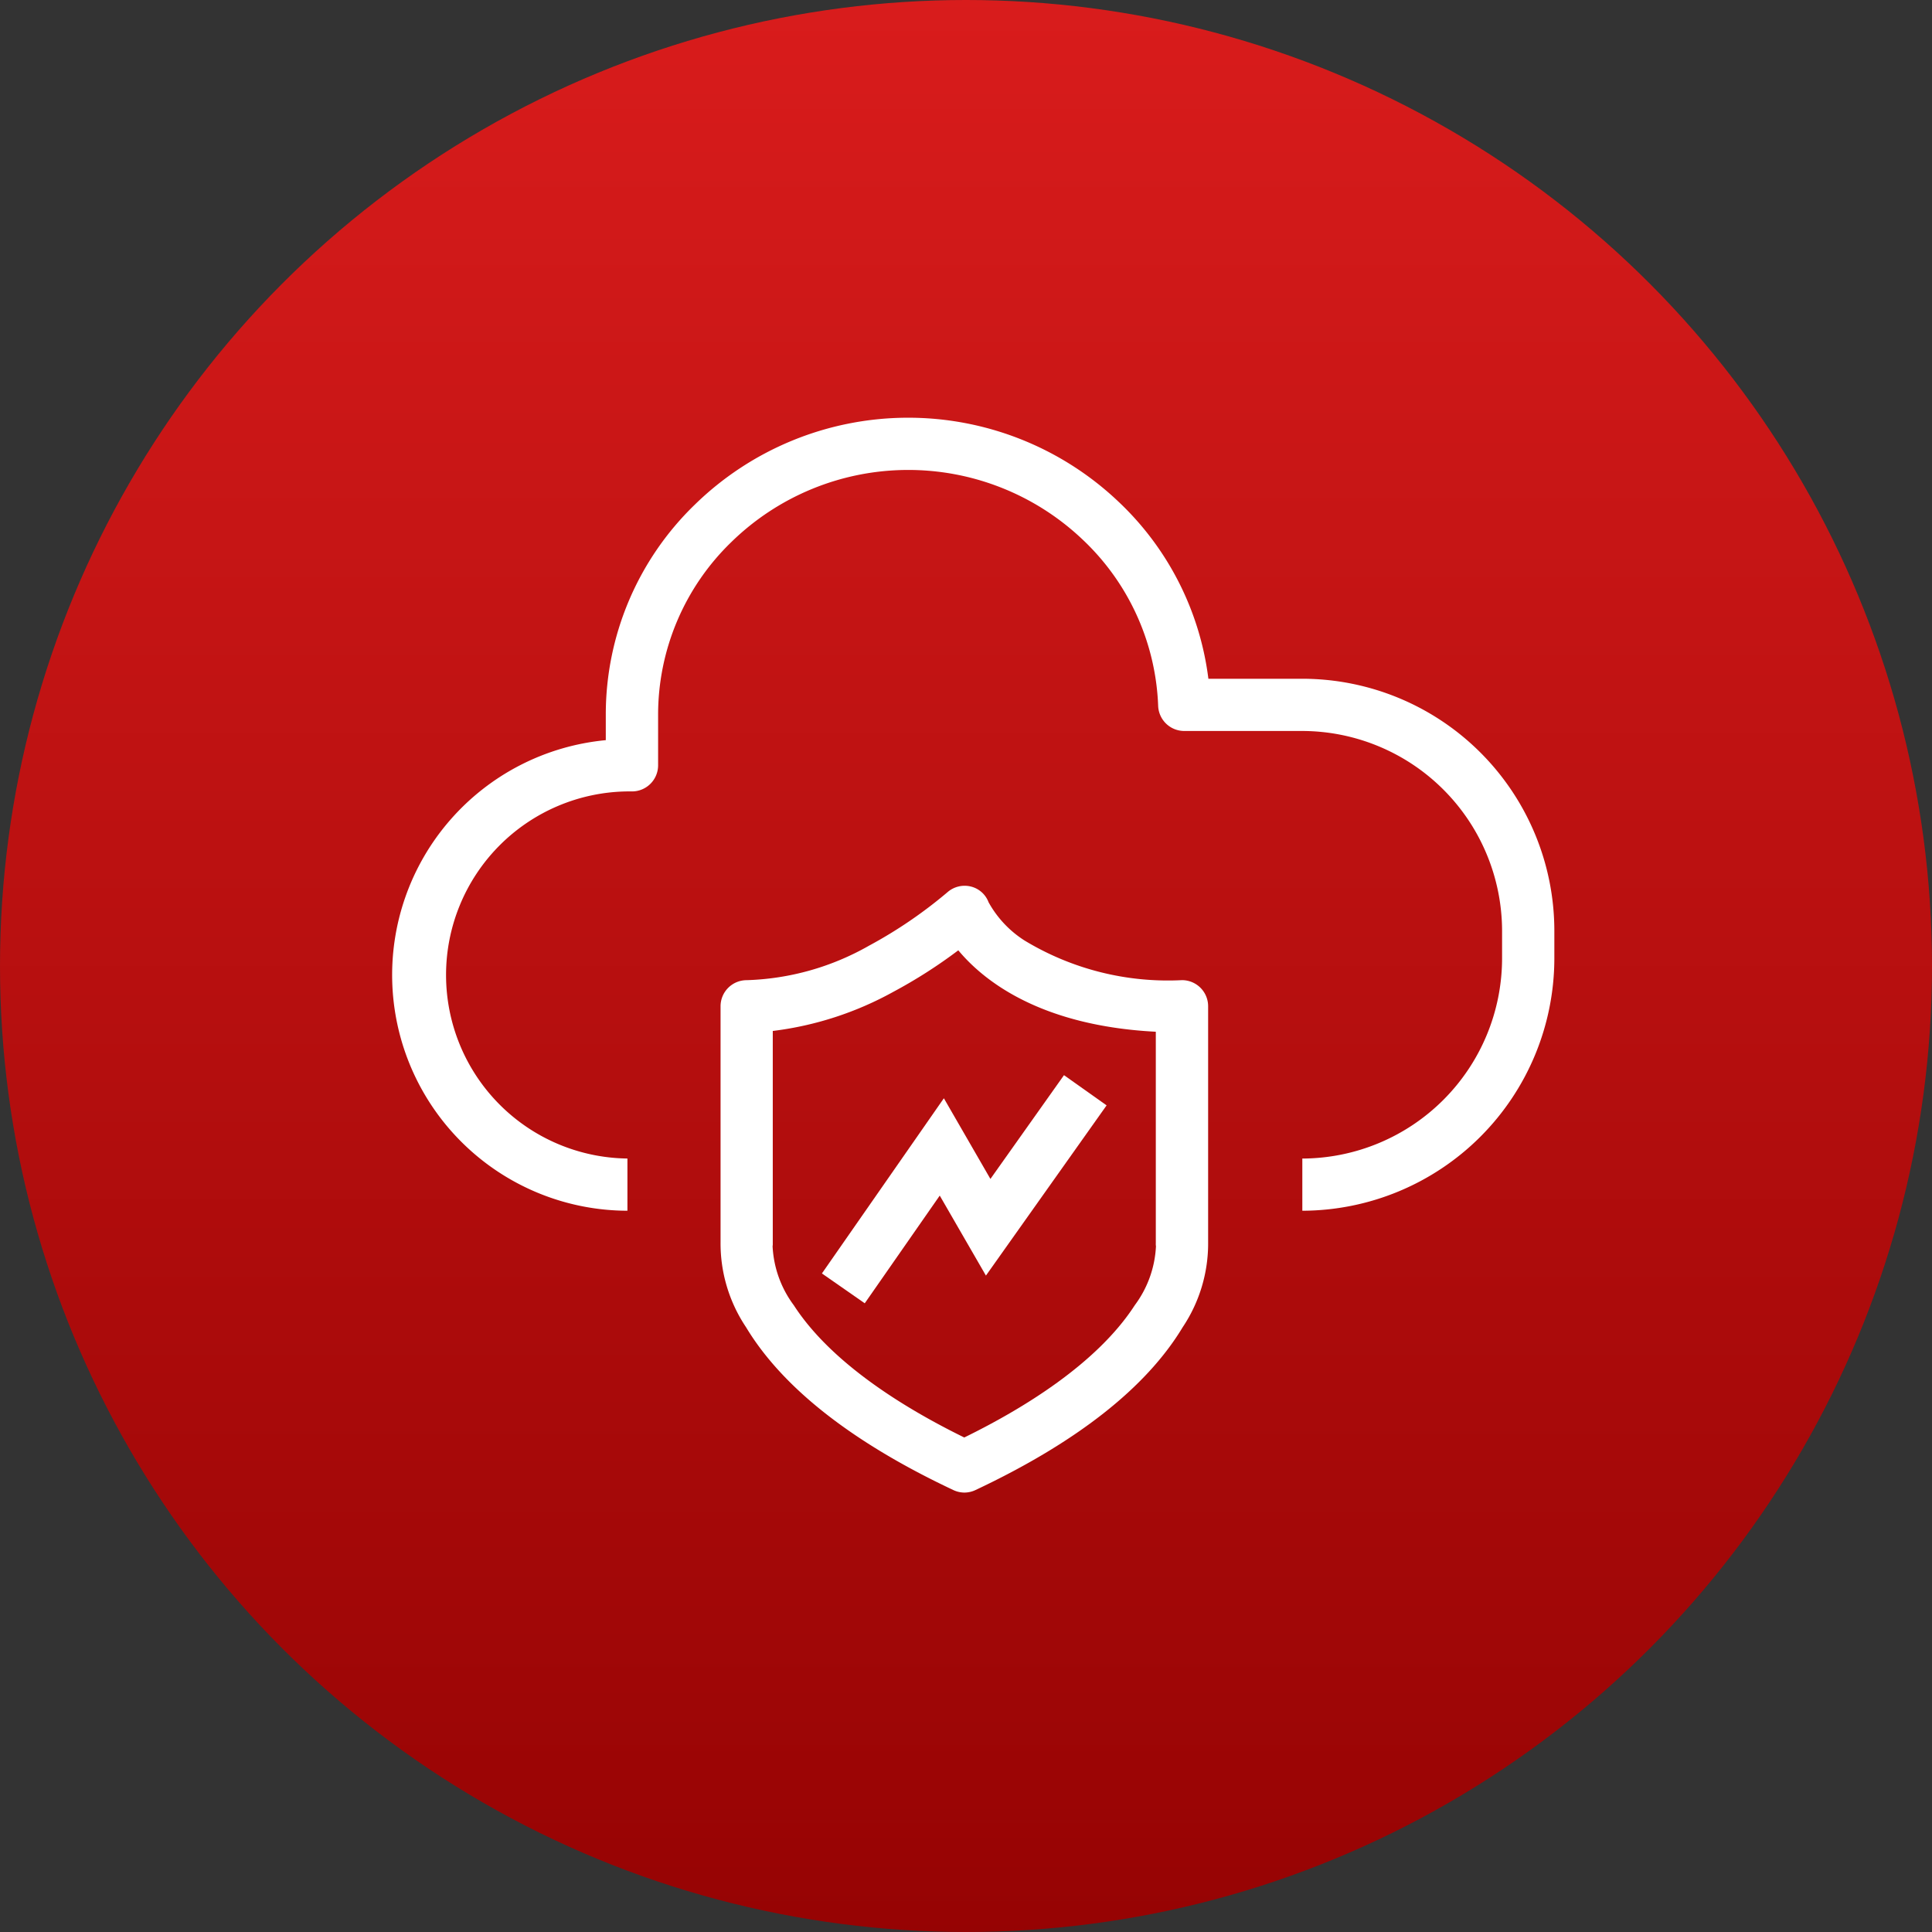
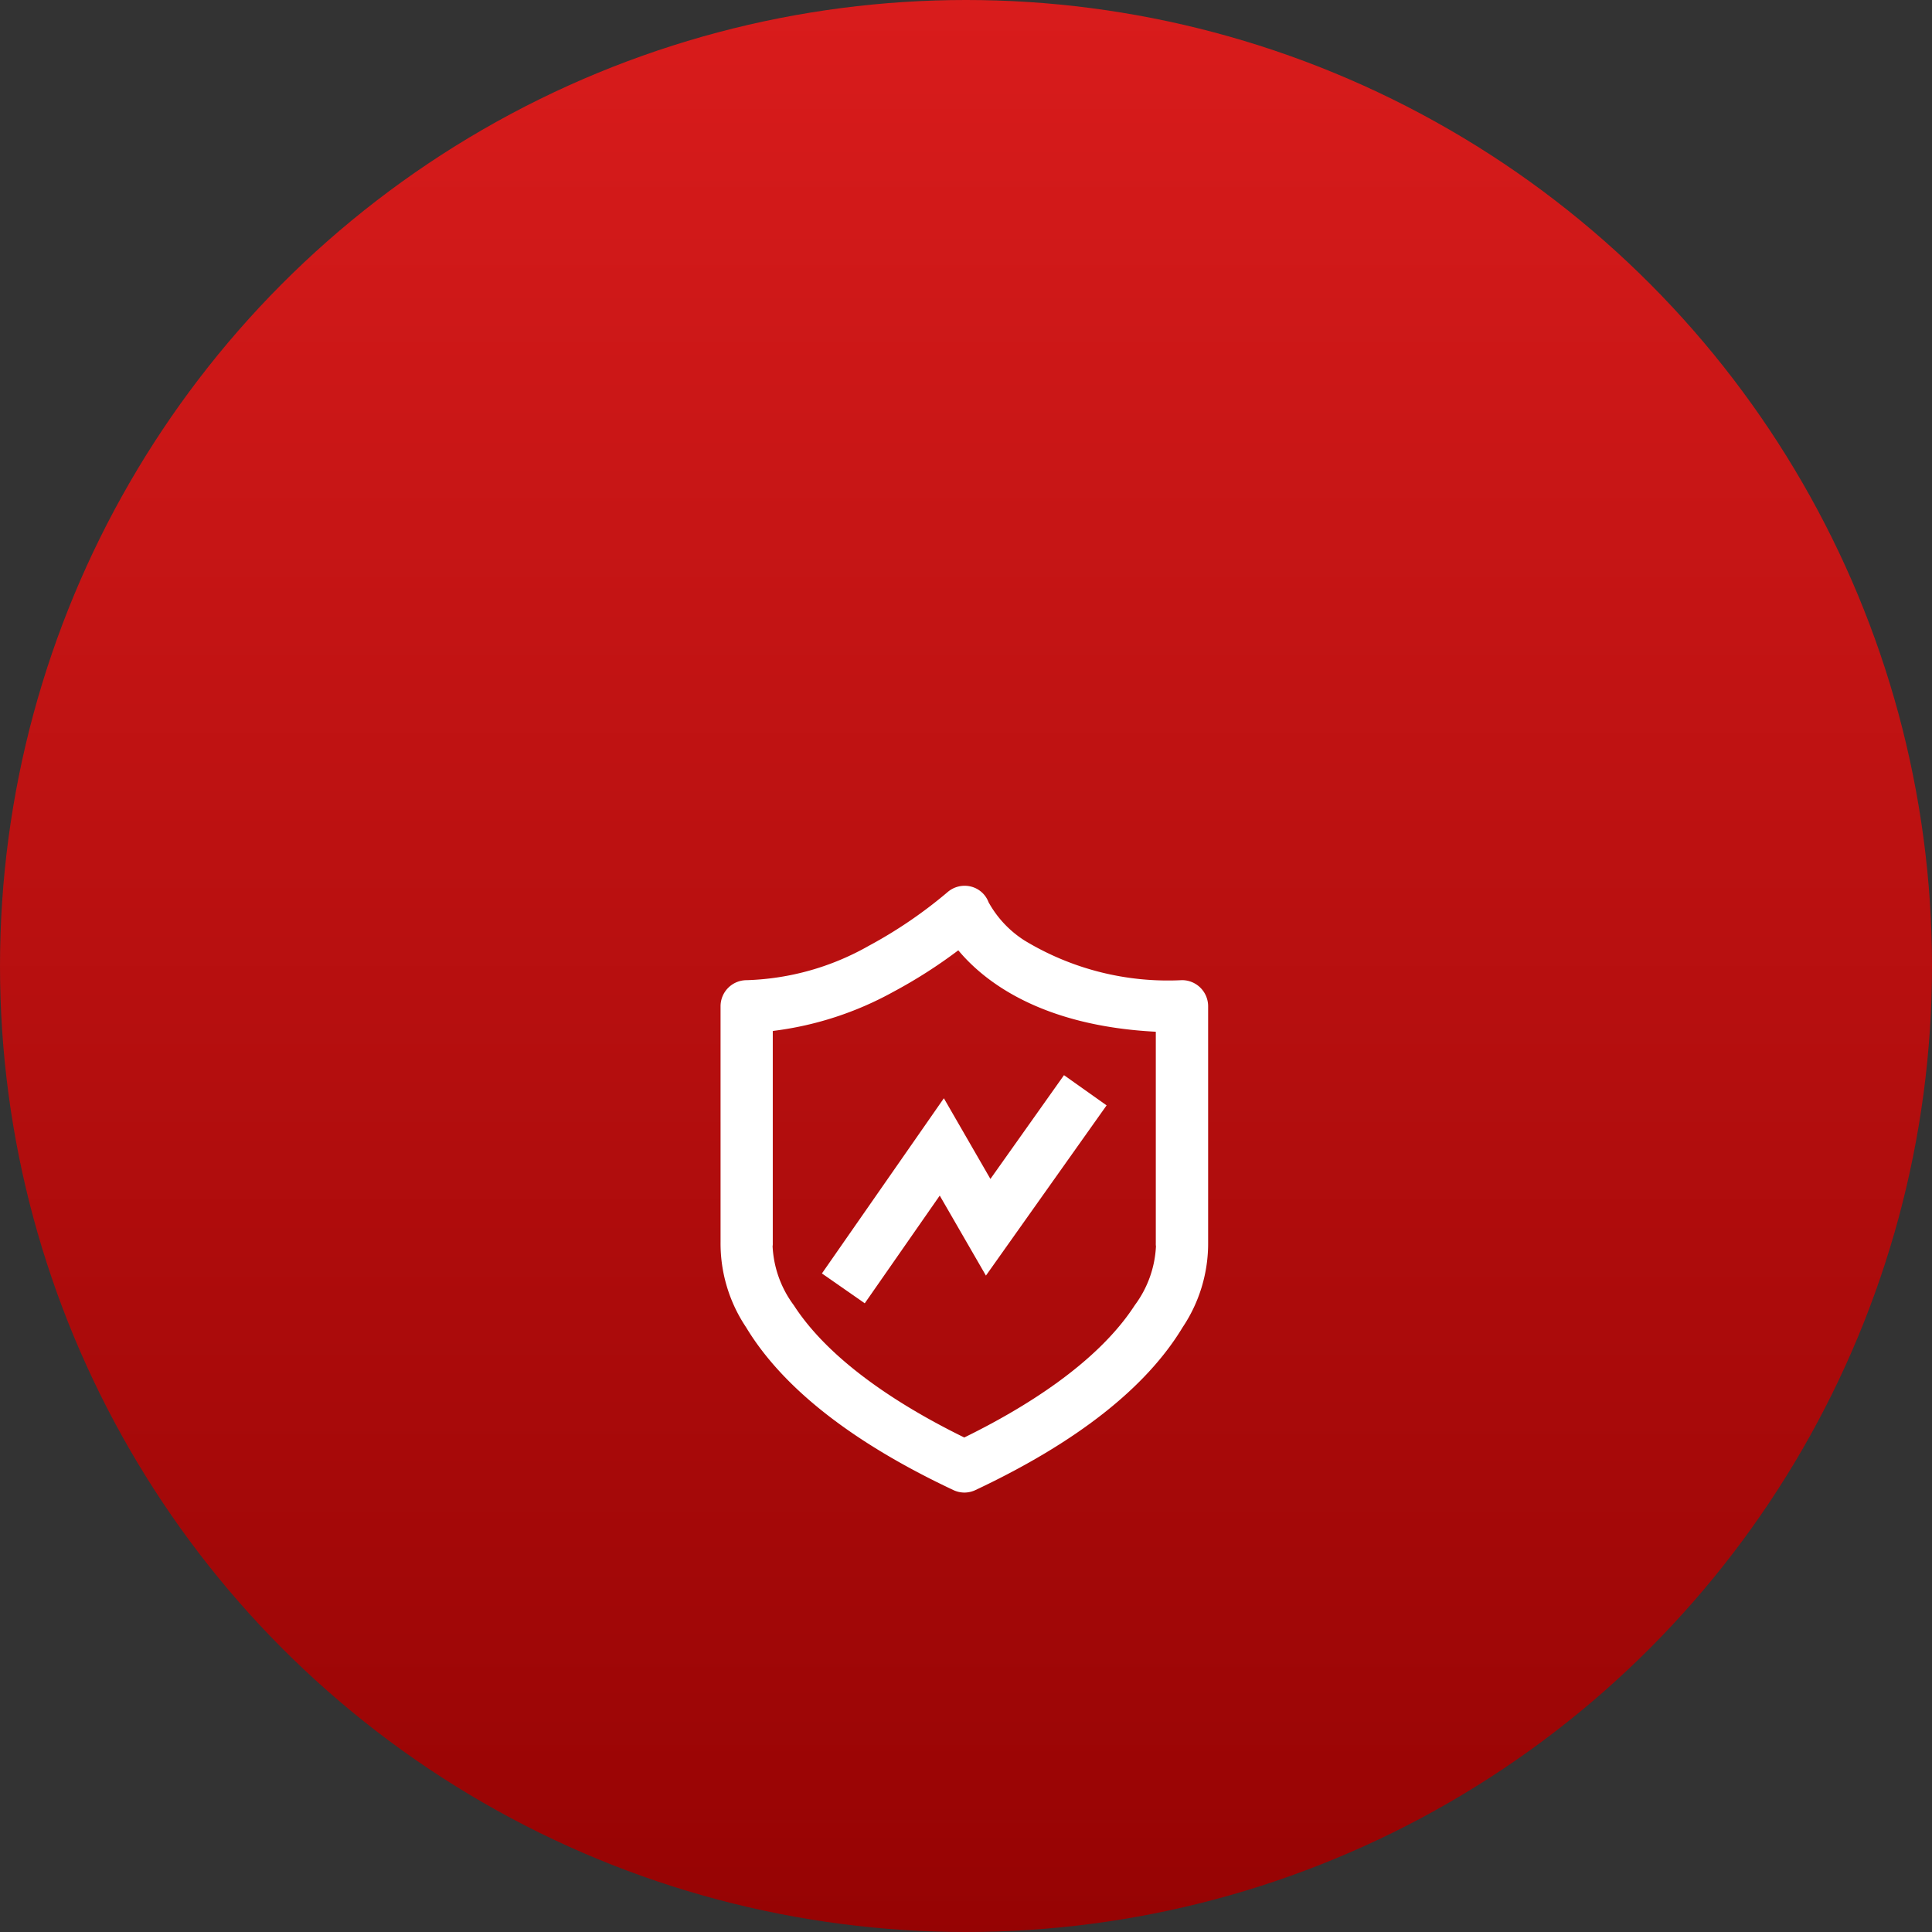
<svg xmlns="http://www.w3.org/2000/svg" width="74" height="74" viewBox="0 0 74 74">
  <rect x="0" y="0" width="74" height="74" fill="#333333" stroke="none" />
  <defs>
    <linearGradient id="linear-gradient" x1="0.5" y1="1" x2="0.5" gradientUnits="objectBoundingBox">
      <stop offset="0" stop-color="#960303" />
      <stop offset="1" stop-color="#d91c1c" />
    </linearGradient>
  </defs>
  <g id="related-icon-advanced-threat-detection-for-microsoft-365" transform="translate(-833.767 -548.584)">
    <circle id="bg" cx="37" cy="37" r="37" transform="translate(833.767 548.584)" fill="url(#linear-gradient)" />
    <g id="icon" transform="translate(0.266 2.584)">
-       <path id="Path_252" data-name="Path 252" d="M35.133,30.625v-2a7.676,7.676,0,0,0,7.651-7.651V19.892a7.67,7.67,0,0,0-7.651-7.644H30.611a1,1,0,0,1-1-.964A9.222,9.222,0,0,0,26.7,4.9a9.695,9.695,0,0,0-13.434.109,9.2,9.2,0,0,0-2.808,6.606v1.948a1,1,0,0,1-1,1H9.283a7.031,7.031,0,0,0,0,14.061v2A9.032,9.032,0,0,1,8.454,12.6v-.985a11.179,11.179,0,0,1,3.409-8.035,11.695,11.695,0,0,1,16.21-.132,11.236,11.236,0,0,1,3.462,6.8h3.6a9.659,9.659,0,0,1,9.651,9.644v1.081a9.676,9.676,0,0,1-9.651,9.651Z" transform="translate(848.25 561.75)" fill="#fff" />
      <path id="Path_272" data-name="Path 272" d="M9.592,23.481a1,1,0,0,1-.426-.1c-3.87-1.823-6.539-3.92-7.933-6.234a5.765,5.765,0,0,1-.976-3.262V4.855a1,1,0,0,1,1-1A10.069,10.069,0,0,0,5.938,2.537,17.483,17.483,0,0,0,8.948.486a1,1,0,0,1,.9-.217.972.972,0,0,1,.674.6,4.069,4.069,0,0,0,1.376,1.465,10.6,10.6,0,0,0,6.034,1.52,1,1,0,0,1,1,1v9.034a5.765,5.765,0,0,1-.976,3.262c-1.394,2.314-4.063,4.411-7.934,6.234A1,1,0,0,1,9.592,23.481ZM2.25,14.047a4.113,4.113,0,0,0,.813,2.26c1.439,2.226,4.262,3.954,6.529,5.064,2.267-1.11,5.09-2.838,6.529-5.064a4.112,4.112,0,0,0,.813-2.26.544.544,0,0,1-.006-.116V5.83c-4.42-.228-6.59-1.948-7.565-3.119A19.018,19.018,0,0,1,6.877,4.3a12.731,12.731,0,0,1-4.62,1.5v8.129A.544.544,0,0,1,2.25,14.047Z" transform="translate(860.843 579.688)" fill="#fff" />
      <path id="Path_273" data-name="Path 273" d="M1103.107,368.262l-1.641-1.143,4.671-6.71,1.783,3.09,2.818-3.975,1.632,1.157-4.622,6.52-1.769-3.064Z" transform="translate(-236.484 227.657)" fill="#fff" />
    </g>
  </g>
</svg>